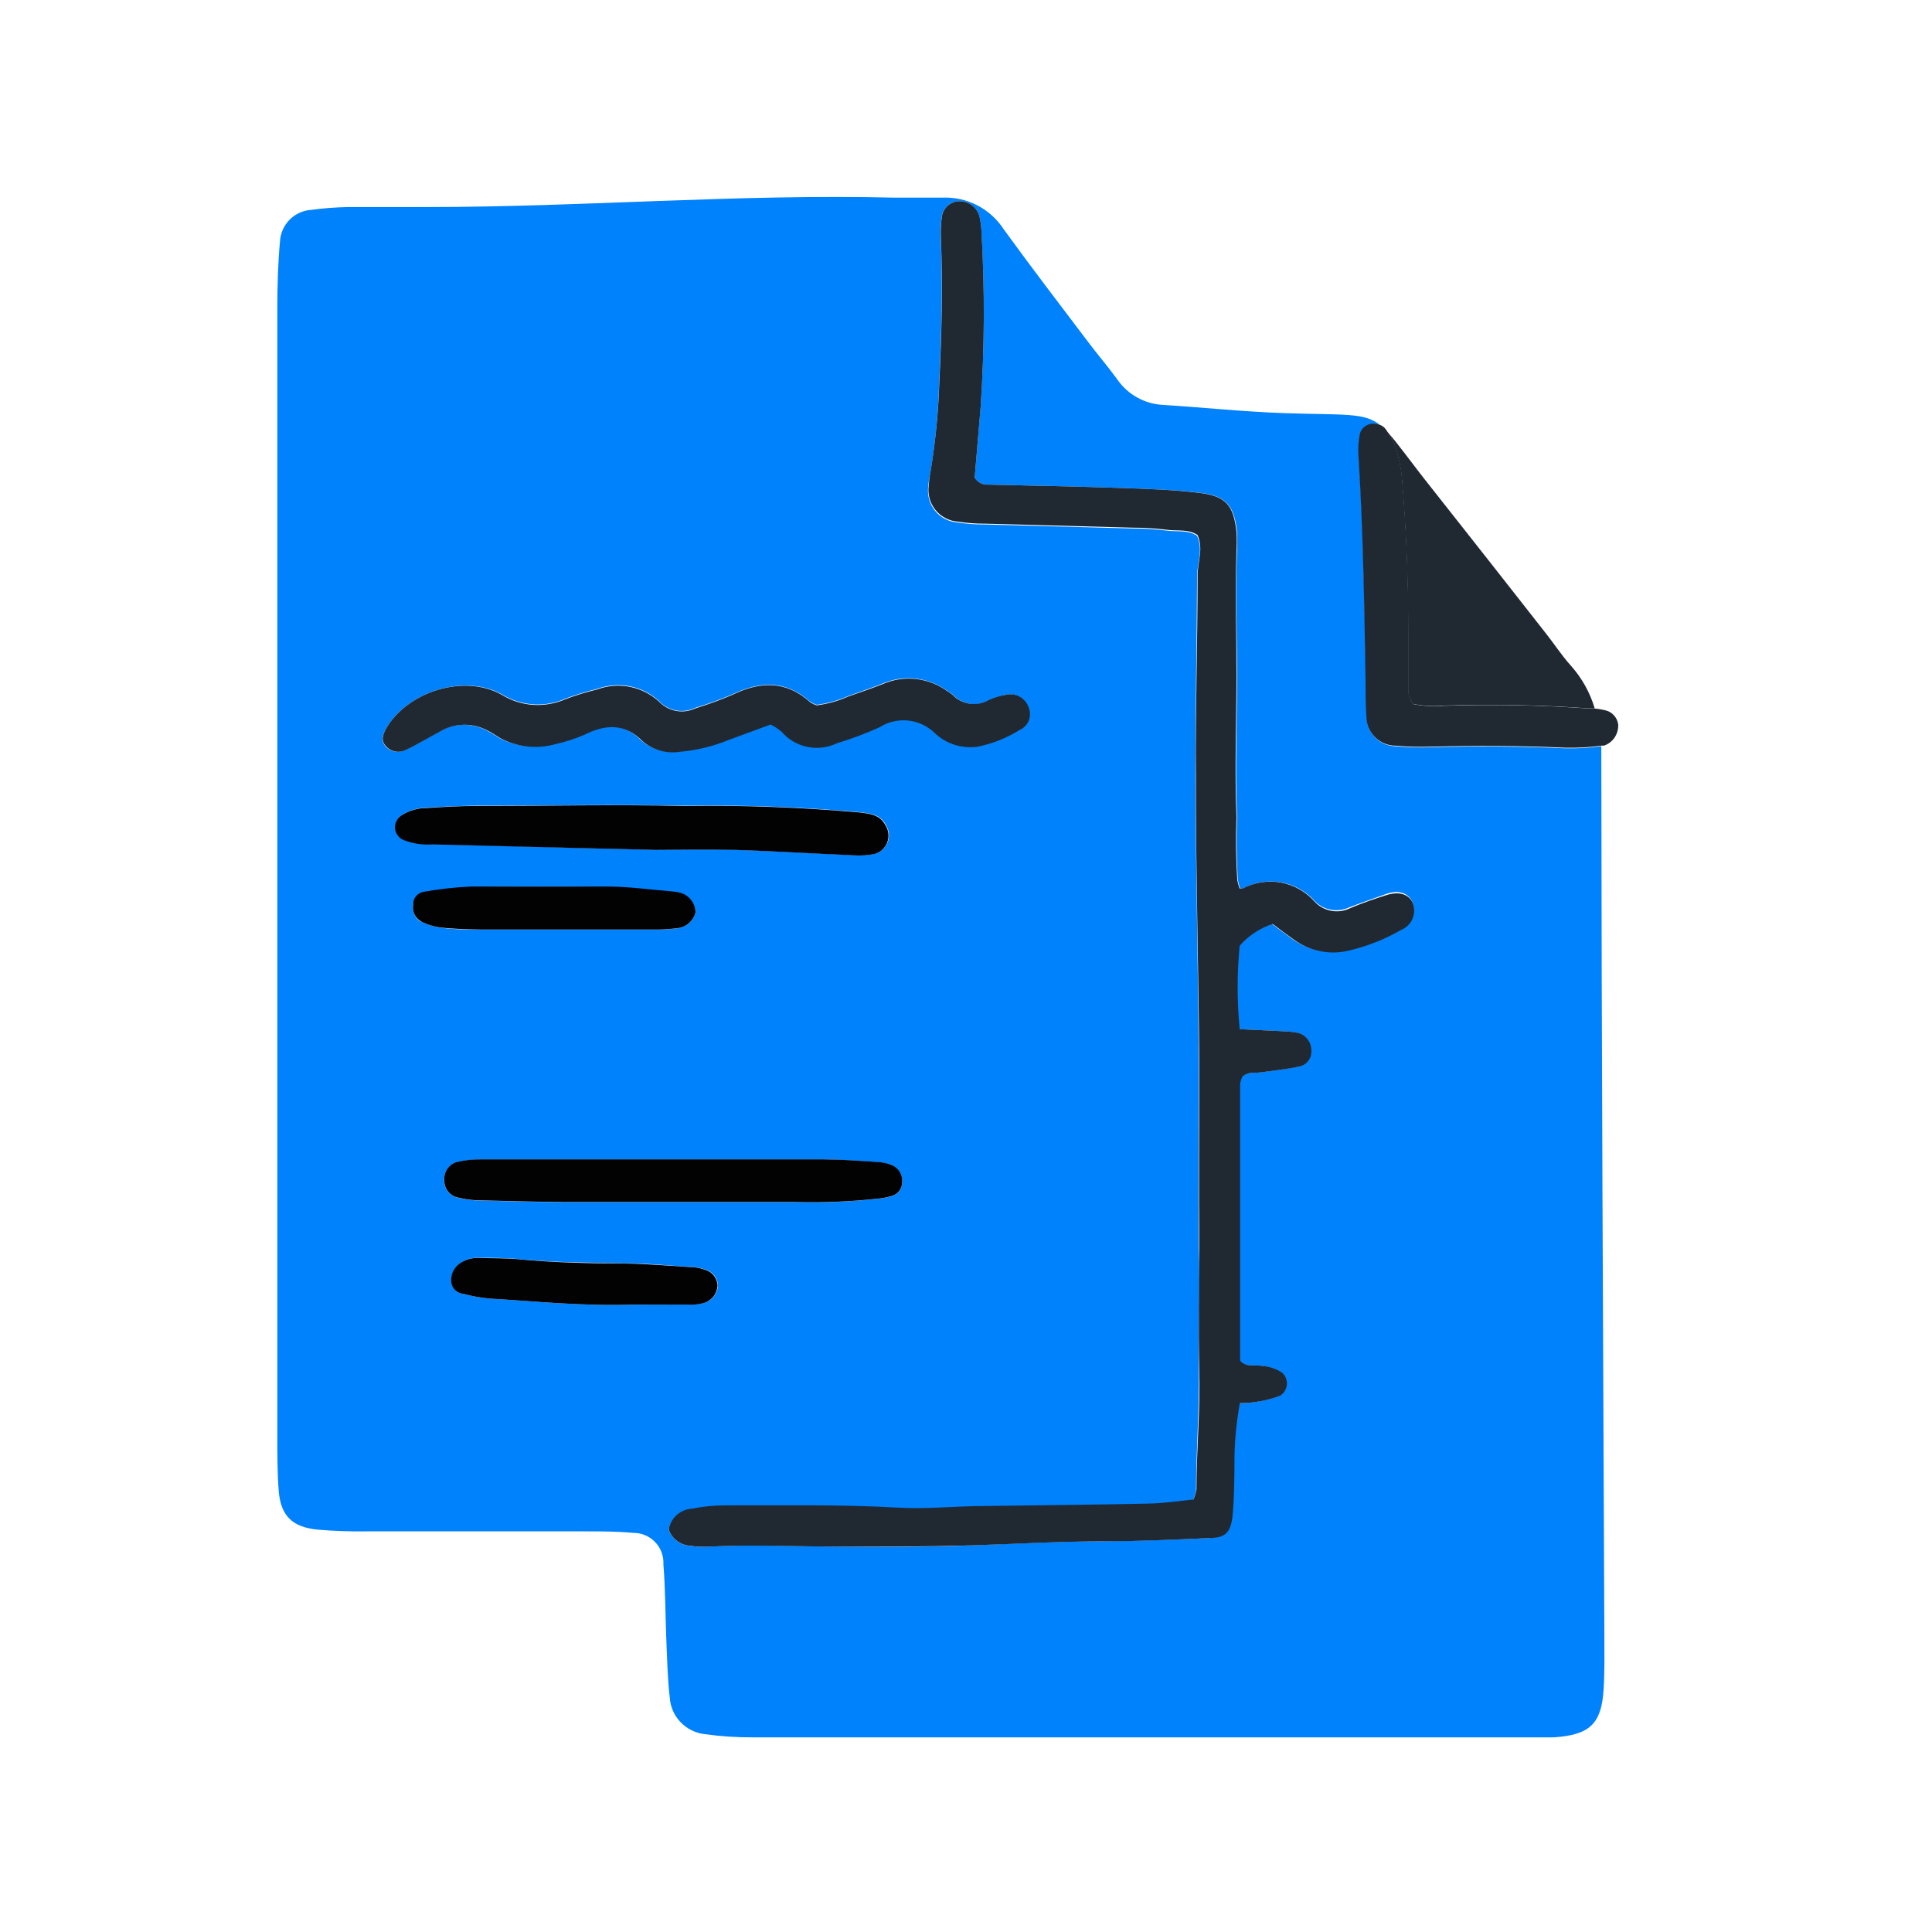
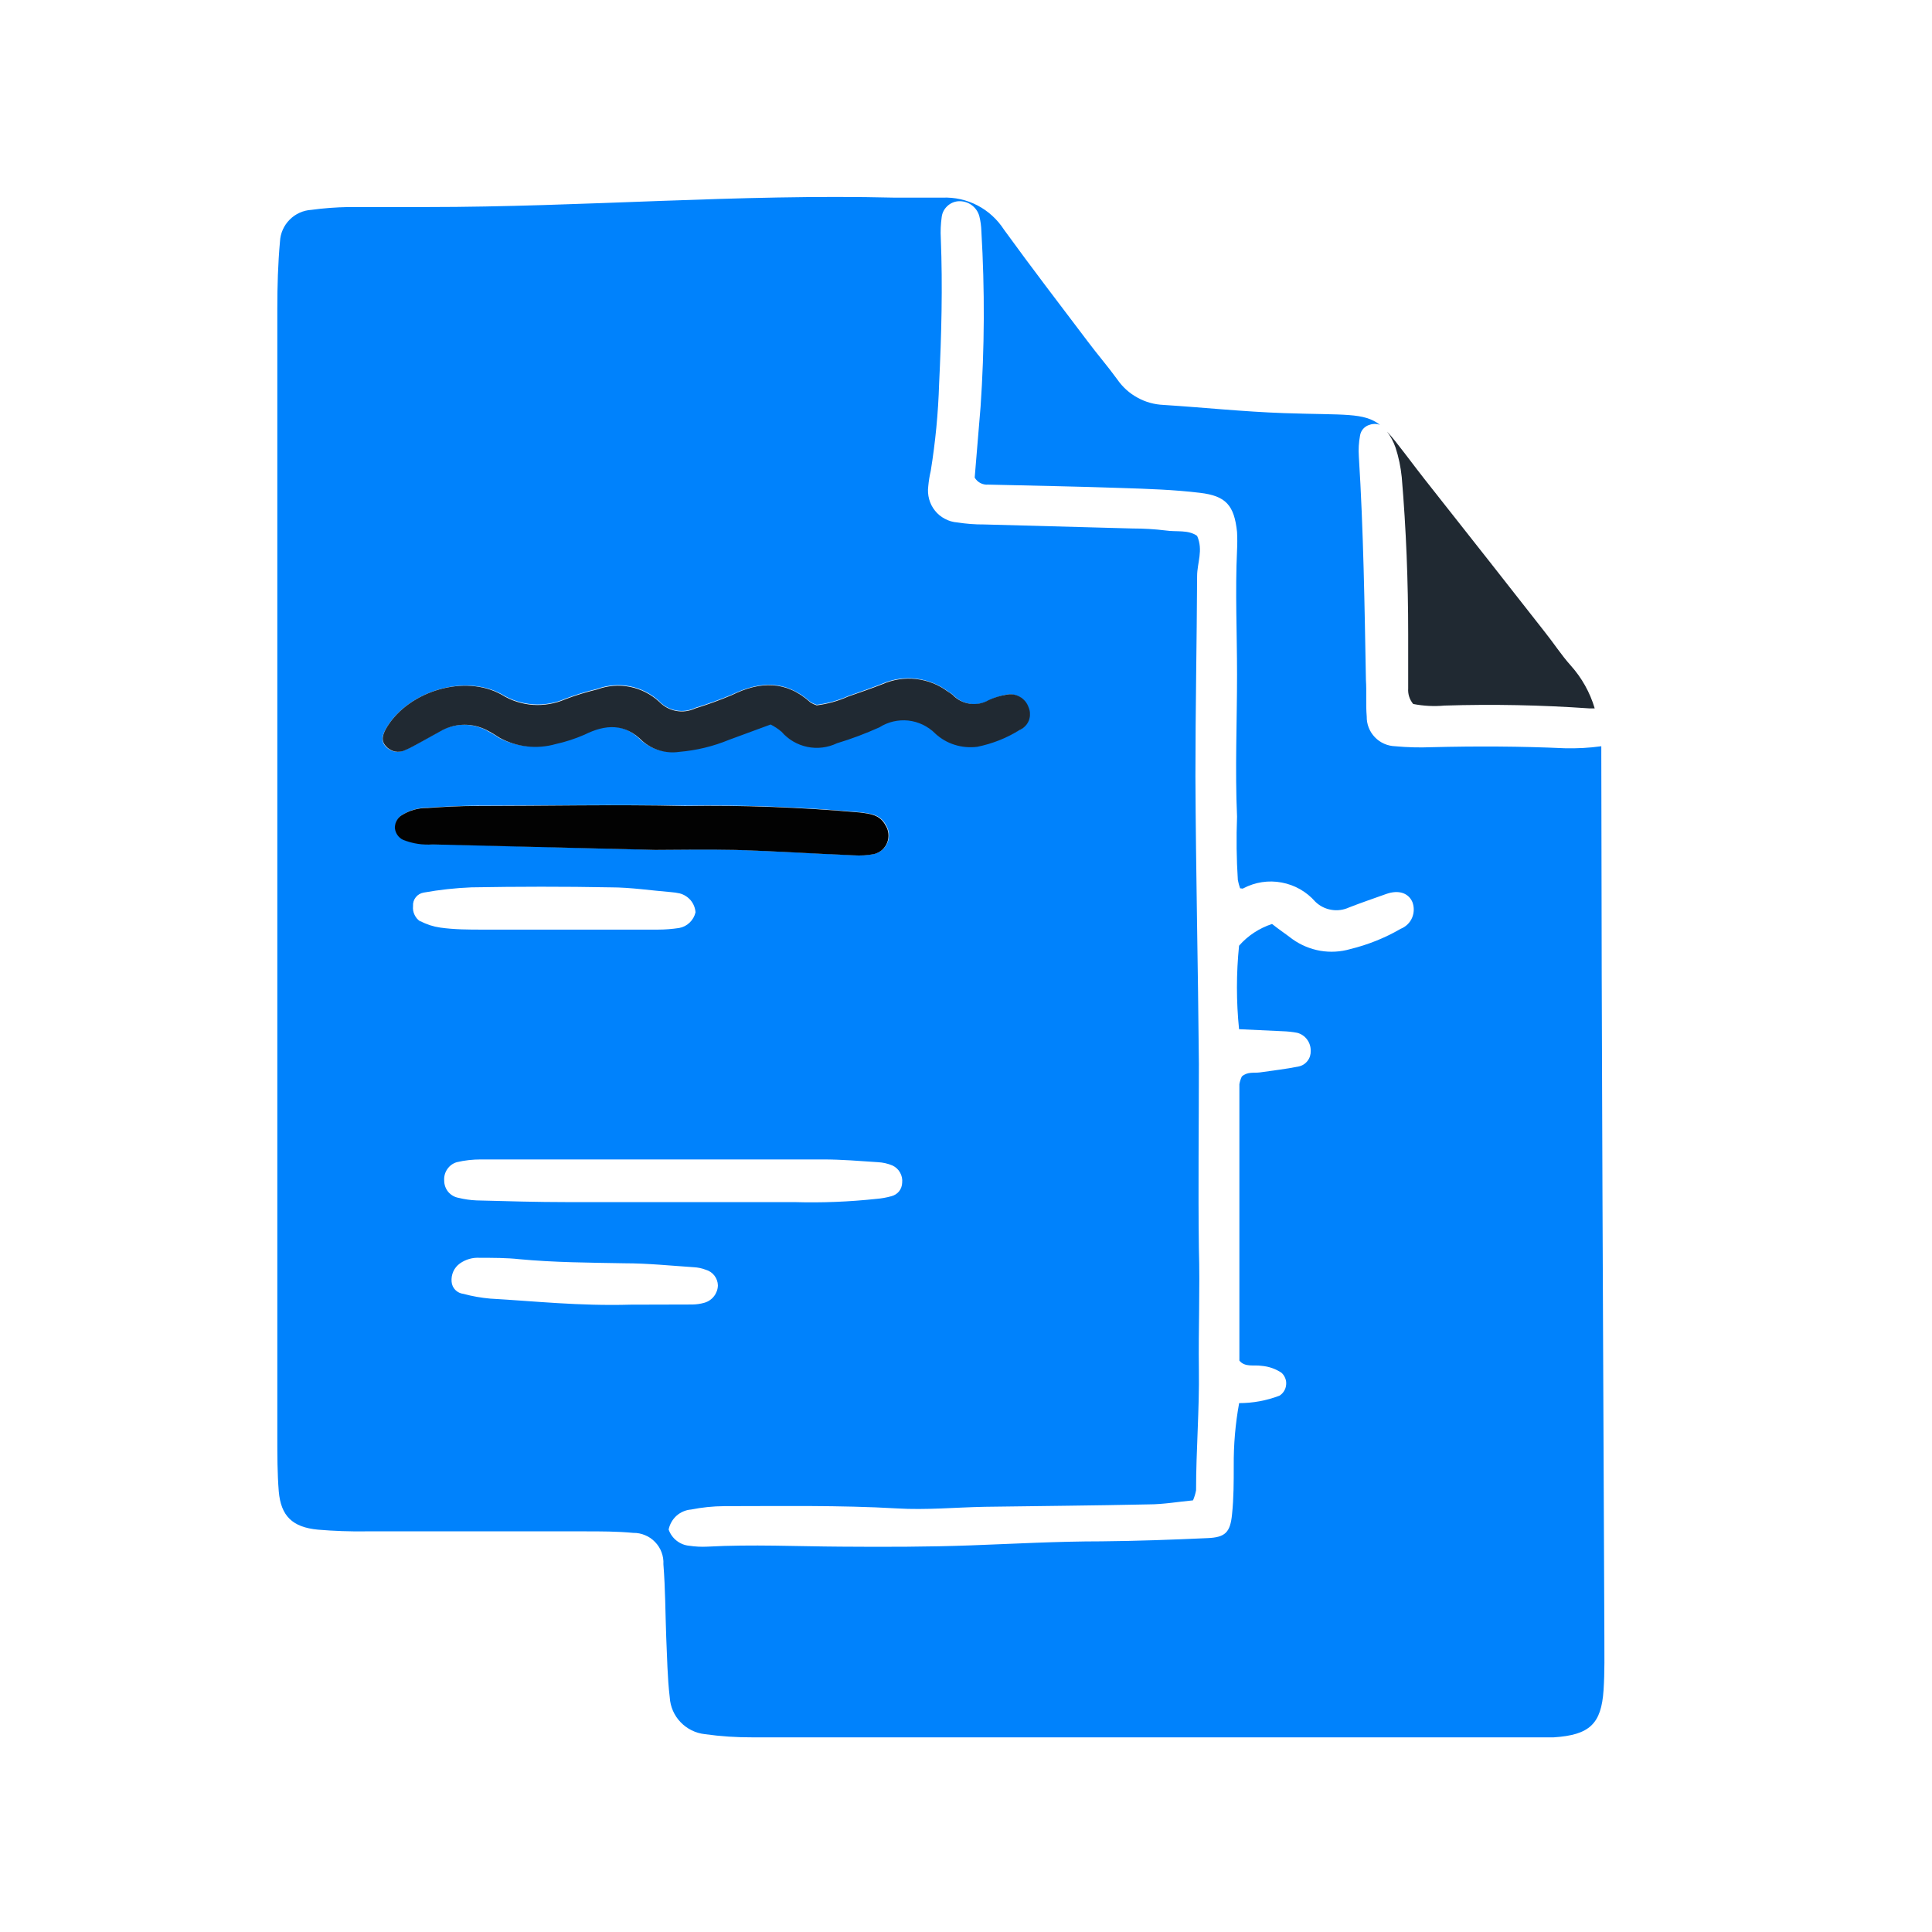
<svg xmlns="http://www.w3.org/2000/svg" width="24" height="24" viewBox="0 0 24 24" fill="none">
  <path d="M17.231 5.362C17.276 5.422 17.311 5.489 17.336 5.56C17.375 5.679 17.4 5.802 17.413 5.927C17.468 6.575 17.493 7.225 17.493 7.877C17.493 8.102 17.493 8.327 17.493 8.552C17.488 8.622 17.51 8.691 17.555 8.745C17.683 8.77 17.813 8.777 17.943 8.765C18.544 8.746 19.145 8.758 19.745 8.8H19.81C19.752 8.603 19.65 8.421 19.513 8.268C19.396 8.138 19.3 7.988 19.191 7.852C18.726 7.258 18.26 6.666 17.793 6.075C17.508 5.717 17.36 5.5 17.231 5.362Z" fill="#202932" />
  <path d="M3.868 2.607C3.766 2.613 3.67 2.656 3.598 2.729C3.526 2.801 3.483 2.898 3.478 3C3.453 3.275 3.445 3.552 3.445 3.833C3.445 6.144 3.445 8.456 3.445 10.767C3.445 13.129 3.445 15.491 3.445 17.852C3.445 18.078 3.445 18.305 3.463 18.528C3.49 18.83 3.63 18.972 3.95 19.002C4.15 19.019 4.351 19.026 4.551 19.023C5.455 19.023 6.36 19.023 7.265 19.023C7.465 19.023 7.666 19.023 7.866 19.042C7.917 19.041 7.967 19.051 8.014 19.071C8.061 19.09 8.103 19.119 8.138 19.156C8.173 19.192 8.201 19.236 8.218 19.283C8.236 19.331 8.244 19.381 8.241 19.432C8.265 19.733 8.265 20.035 8.276 20.335C8.288 20.587 8.29 20.835 8.32 21.087C8.327 21.201 8.374 21.31 8.454 21.393C8.533 21.476 8.639 21.529 8.753 21.542C8.952 21.57 9.152 21.583 9.353 21.582C12.569 21.582 15.784 21.582 19 21.582C19.1 21.582 19.2 21.582 19.3 21.582C19.747 21.553 19.892 21.415 19.92 20.995C19.935 20.77 19.93 20.543 19.93 20.317C19.915 16.673 19.895 13.032 19.892 9.388C19.892 9.348 19.892 9.308 19.892 9.27C19.741 9.291 19.589 9.299 19.436 9.295C18.885 9.27 18.333 9.268 17.782 9.282C17.631 9.288 17.481 9.284 17.331 9.27C17.236 9.267 17.145 9.227 17.079 9.158C17.012 9.088 16.976 8.996 16.978 8.9C16.965 8.75 16.978 8.598 16.968 8.448C16.951 7.522 16.938 6.595 16.88 5.67C16.874 5.583 16.879 5.496 16.895 5.41C16.9 5.379 16.914 5.349 16.935 5.326C16.957 5.302 16.984 5.285 17.015 5.277C17.056 5.262 17.101 5.262 17.142 5.277C16.94 5.122 16.713 5.158 15.953 5.132C15.453 5.115 14.953 5.062 14.453 5.03C14.34 5.025 14.23 4.995 14.131 4.94C14.031 4.886 13.946 4.809 13.882 4.717C13.761 4.55 13.632 4.402 13.511 4.24C13.163 3.78 12.812 3.322 12.472 2.853C12.39 2.726 12.277 2.622 12.143 2.552C12.009 2.482 11.859 2.449 11.708 2.455C11.508 2.455 11.306 2.455 11.107 2.455C9.171 2.408 7.24 2.572 5.306 2.572C4.973 2.572 4.653 2.572 4.326 2.572C4.173 2.575 4.02 2.586 3.868 2.607ZM4.91 10.282C4.909 10.25 4.917 10.219 4.932 10.191C4.947 10.164 4.968 10.14 4.995 10.123C5.092 10.063 5.204 10.032 5.318 10.033C5.518 10.02 5.718 10.01 5.918 10.008C6.783 10.008 7.646 9.992 8.511 10.008C9.238 9.998 9.964 10.025 10.688 10.09C10.816 10.107 10.935 10.117 11.005 10.248C11.025 10.28 11.038 10.316 11.042 10.354C11.045 10.391 11.04 10.429 11.026 10.464C11.012 10.499 10.99 10.53 10.962 10.555C10.934 10.58 10.9 10.598 10.863 10.607C10.777 10.624 10.689 10.63 10.601 10.623C10.115 10.603 9.626 10.572 9.138 10.557C8.763 10.547 8.386 10.557 8.138 10.557L5.381 10.485C5.256 10.494 5.13 10.475 5.013 10.428C4.985 10.415 4.96 10.394 4.942 10.369C4.924 10.343 4.913 10.313 4.91 10.282ZM5.223 11.448C5.191 11.428 5.166 11.399 5.15 11.365C5.133 11.331 5.127 11.293 5.131 11.255C5.128 11.216 5.14 11.177 5.165 11.146C5.189 11.115 5.224 11.095 5.263 11.088C5.459 11.053 5.657 11.031 5.856 11.023C6.433 11.013 7.008 11.012 7.585 11.023C7.835 11.023 8.085 11.062 8.333 11.082C8.37 11.085 8.407 11.09 8.443 11.098C8.497 11.112 8.544 11.142 8.58 11.184C8.615 11.226 8.636 11.278 8.64 11.333C8.629 11.382 8.603 11.427 8.567 11.461C8.531 11.496 8.486 11.519 8.436 11.528C8.349 11.541 8.261 11.548 8.173 11.548C7.761 11.548 7.348 11.548 6.935 11.548C6.621 11.548 6.308 11.548 5.995 11.548C5.828 11.548 5.645 11.548 5.47 11.523C5.384 11.511 5.3 11.484 5.223 11.443V11.448ZM5.518 14.667C5.514 14.616 5.527 14.566 5.556 14.524C5.584 14.482 5.626 14.451 5.675 14.437C5.772 14.414 5.872 14.403 5.971 14.403C6.763 14.403 7.553 14.403 8.345 14.403C8.971 14.403 9.6 14.403 10.228 14.403C10.453 14.403 10.678 14.422 10.905 14.437C10.967 14.44 11.029 14.454 11.086 14.478C11.127 14.497 11.16 14.528 11.181 14.566C11.203 14.605 11.212 14.649 11.207 14.693C11.206 14.732 11.192 14.77 11.168 14.8C11.143 14.83 11.109 14.851 11.072 14.86C11.011 14.877 10.949 14.888 10.886 14.893C10.549 14.929 10.21 14.943 9.871 14.933C8.931 14.933 7.99 14.933 7.048 14.933C6.673 14.933 6.296 14.922 5.92 14.912C5.845 14.909 5.77 14.898 5.696 14.88C5.646 14.871 5.601 14.845 5.568 14.806C5.536 14.767 5.518 14.718 5.518 14.667ZM7.833 16.207C7.188 16.225 6.641 16.163 6.091 16.132C5.979 16.122 5.867 16.103 5.758 16.073C5.72 16.069 5.684 16.052 5.657 16.025C5.63 15.998 5.613 15.962 5.61 15.923C5.606 15.88 5.613 15.835 5.631 15.795C5.649 15.755 5.677 15.721 5.713 15.695C5.785 15.644 5.873 15.619 5.961 15.625C6.128 15.625 6.295 15.625 6.45 15.642C6.885 15.683 7.323 15.685 7.76 15.693C8.046 15.693 8.333 15.723 8.621 15.742C8.671 15.745 8.72 15.755 8.766 15.773C8.809 15.785 8.847 15.81 8.874 15.845C8.901 15.88 8.917 15.923 8.918 15.967C8.917 16.016 8.9 16.063 8.87 16.102C8.84 16.141 8.799 16.169 8.751 16.183C8.703 16.197 8.653 16.204 8.603 16.205L7.833 16.207ZM11.562 5.85C11.62 5.492 11.655 5.13 11.666 4.767C11.695 4.163 11.711 3.562 11.687 2.96C11.682 2.872 11.686 2.784 11.698 2.697C11.704 2.645 11.728 2.598 11.766 2.562C11.803 2.526 11.852 2.504 11.903 2.5C11.962 2.496 12.02 2.512 12.068 2.546C12.116 2.58 12.151 2.63 12.166 2.687C12.181 2.747 12.189 2.809 12.191 2.872C12.234 3.598 12.231 4.327 12.181 5.053C12.156 5.352 12.132 5.65 12.108 5.933C12.125 5.962 12.149 5.985 12.179 6.001C12.209 6.016 12.242 6.023 12.275 6.02C12.826 6.033 13.38 6.043 13.931 6.062C14.265 6.073 14.583 6.083 14.906 6.122C15.23 6.16 15.332 6.278 15.367 6.608C15.371 6.684 15.371 6.76 15.367 6.835C15.343 7.348 15.367 7.865 15.367 8.378C15.367 8.967 15.341 9.557 15.367 10.145C15.357 10.407 15.36 10.67 15.377 10.932C15.384 10.967 15.393 11.001 15.405 11.035C15.423 11.035 15.437 11.043 15.445 11.035C15.591 10.958 15.759 10.932 15.921 10.963C16.084 10.993 16.231 11.077 16.34 11.202C16.395 11.255 16.464 11.29 16.539 11.302C16.614 11.315 16.691 11.304 16.76 11.272C16.912 11.213 17.067 11.16 17.221 11.105C17.377 11.05 17.497 11.095 17.545 11.205C17.569 11.268 17.568 11.339 17.541 11.402C17.514 11.464 17.463 11.513 17.4 11.538C17.204 11.652 16.993 11.736 16.773 11.79C16.652 11.825 16.525 11.832 16.401 11.811C16.276 11.789 16.159 11.74 16.056 11.667C15.976 11.605 15.89 11.548 15.802 11.478C15.643 11.53 15.501 11.623 15.392 11.748C15.357 12.093 15.357 12.44 15.392 12.785L15.928 12.81C15.991 12.812 16.053 12.818 16.115 12.83C16.164 12.843 16.207 12.872 16.237 12.913C16.267 12.953 16.283 13.003 16.282 13.053C16.284 13.098 16.271 13.143 16.243 13.178C16.216 13.214 16.177 13.239 16.133 13.248C15.966 13.282 15.812 13.298 15.65 13.322C15.576 13.332 15.498 13.31 15.427 13.372C15.412 13.402 15.402 13.435 15.396 13.468C15.396 14.61 15.396 15.752 15.396 16.902C15.466 16.988 15.576 16.952 15.671 16.967C15.759 16.974 15.844 17.003 15.918 17.052C15.939 17.07 15.955 17.094 15.965 17.119C15.976 17.145 15.98 17.174 15.977 17.201C15.975 17.229 15.966 17.256 15.951 17.28C15.937 17.303 15.917 17.324 15.893 17.338C15.733 17.399 15.564 17.43 15.393 17.43C15.346 17.687 15.324 17.947 15.326 18.208C15.326 18.408 15.326 18.61 15.305 18.81C15.283 19.037 15.22 19.098 15 19.107C14.562 19.127 14.121 19.143 13.683 19.147C13.143 19.147 12.603 19.177 12.065 19.197C11.527 19.217 10.985 19.217 10.445 19.213C9.905 19.21 9.341 19.183 8.788 19.213C8.713 19.217 8.638 19.213 8.563 19.202C8.505 19.197 8.451 19.175 8.405 19.139C8.359 19.103 8.325 19.055 8.306 19C8.32 18.934 8.354 18.874 8.404 18.829C8.454 18.785 8.518 18.757 8.585 18.752C8.72 18.725 8.857 18.711 8.995 18.71C9.711 18.71 10.427 18.697 11.143 18.738C11.503 18.76 11.868 18.725 12.232 18.718C12.91 18.708 13.588 18.703 14.267 18.688C14.451 18.688 14.638 18.655 14.82 18.638C14.837 18.598 14.85 18.556 14.858 18.513C14.858 18.013 14.9 17.513 14.893 17.013C14.886 16.513 14.908 16.013 14.893 15.513C14.883 14.748 14.893 13.982 14.893 13.217C14.883 12.025 14.855 10.833 14.85 9.642C14.85 8.808 14.867 7.985 14.871 7.157C14.871 6.99 14.95 6.837 14.871 6.657C14.76 6.578 14.615 6.61 14.482 6.59C14.344 6.573 14.206 6.565 14.068 6.565L12.225 6.515C12.113 6.516 12.002 6.507 11.892 6.49C11.838 6.486 11.786 6.471 11.738 6.445C11.69 6.42 11.648 6.386 11.615 6.344C11.581 6.302 11.556 6.253 11.542 6.201C11.528 6.149 11.524 6.095 11.531 6.042C11.537 5.977 11.547 5.913 11.562 5.85ZM4.81 9.027C5.086 8.582 5.775 8.373 6.231 8.623C6.349 8.696 6.482 8.739 6.62 8.749C6.757 8.759 6.895 8.735 7.021 8.68C7.15 8.631 7.282 8.59 7.416 8.558C7.547 8.51 7.688 8.498 7.824 8.525C7.96 8.552 8.086 8.616 8.188 8.71C8.244 8.77 8.318 8.81 8.399 8.825C8.479 8.84 8.563 8.829 8.636 8.793C8.792 8.746 8.945 8.69 9.095 8.627C9.443 8.46 9.761 8.445 10.07 8.722C10.094 8.735 10.119 8.747 10.145 8.755C10.28 8.739 10.411 8.702 10.535 8.647C10.678 8.597 10.82 8.548 10.96 8.493C11.093 8.435 11.239 8.413 11.383 8.431C11.527 8.448 11.664 8.504 11.78 8.592C11.802 8.604 11.823 8.618 11.841 8.635C11.899 8.694 11.974 8.733 12.056 8.744C12.137 8.755 12.22 8.738 12.291 8.697C12.358 8.666 12.428 8.644 12.5 8.63C12.556 8.619 12.614 8.629 12.664 8.657C12.713 8.686 12.751 8.731 12.77 8.785C12.781 8.811 12.788 8.839 12.789 8.867C12.789 8.895 12.784 8.923 12.774 8.95C12.764 8.976 12.748 9 12.729 9.021C12.709 9.041 12.686 9.057 12.66 9.068C12.497 9.165 12.319 9.231 12.133 9.265C12.039 9.278 11.943 9.27 11.852 9.241C11.761 9.212 11.678 9.163 11.608 9.098C11.519 9.009 11.402 8.953 11.276 8.94C11.151 8.926 11.025 8.956 10.918 9.023C10.746 9.101 10.57 9.167 10.39 9.222C10.275 9.277 10.146 9.293 10.021 9.267C9.897 9.241 9.785 9.175 9.701 9.078C9.66 9.043 9.615 9.013 9.566 8.988L9.041 9.182C8.844 9.263 8.635 9.314 8.421 9.332C8.341 9.344 8.258 9.338 8.179 9.315C8.101 9.292 8.028 9.252 7.966 9.198C7.745 8.973 7.506 8.988 7.245 9.118C7.13 9.168 7.01 9.207 6.888 9.235C6.659 9.302 6.413 9.277 6.201 9.167C6.148 9.131 6.092 9.098 6.035 9.068C5.951 9.026 5.858 9.003 5.763 9.003C5.669 9.003 5.576 9.026 5.491 9.068L5.228 9.215C5.161 9.25 5.096 9.29 5.028 9.318C4.988 9.338 4.943 9.344 4.899 9.335C4.855 9.326 4.816 9.302 4.786 9.268C4.721 9.188 4.761 9.105 4.81 9.027Z" fill="#0082FC" />
-   <path d="M13.932 6.062C13.38 6.043 12.827 6.033 12.275 6.02C12.242 6.023 12.209 6.016 12.179 6.001C12.15 5.985 12.125 5.962 12.108 5.933C12.132 5.65 12.157 5.352 12.182 5.053C12.231 4.327 12.234 3.598 12.192 2.872C12.189 2.809 12.181 2.747 12.167 2.687C12.151 2.63 12.116 2.58 12.068 2.546C12.02 2.512 11.962 2.496 11.903 2.5C11.853 2.504 11.805 2.526 11.768 2.56C11.731 2.595 11.707 2.641 11.7 2.692C11.688 2.779 11.684 2.867 11.688 2.955C11.713 3.557 11.697 4.158 11.668 4.762C11.656 5.125 11.62 5.487 11.562 5.845C11.549 5.907 11.541 5.969 11.537 6.032C11.529 6.085 11.533 6.139 11.547 6.191C11.561 6.243 11.586 6.292 11.62 6.334C11.654 6.376 11.695 6.41 11.743 6.435C11.791 6.461 11.843 6.476 11.897 6.48C12.007 6.497 12.118 6.506 12.23 6.505L14.073 6.555C14.211 6.555 14.35 6.563 14.487 6.58C14.62 6.6 14.765 6.568 14.877 6.647C14.952 6.823 14.877 6.98 14.877 7.147C14.877 7.98 14.85 8.803 14.855 9.632C14.855 10.823 14.888 12.015 14.898 13.207C14.898 13.972 14.89 14.738 14.898 15.503C14.898 16.003 14.885 16.503 14.898 17.003C14.912 17.503 14.863 18.003 14.863 18.503C14.855 18.546 14.842 18.588 14.825 18.628C14.643 18.645 14.457 18.675 14.272 18.678C13.593 18.693 12.915 18.698 12.237 18.708C11.873 18.708 11.508 18.75 11.148 18.728C10.432 18.687 9.717 18.702 9 18.7C8.862 18.701 8.725 18.715 8.59 18.742C8.521 18.747 8.455 18.775 8.404 18.822C8.352 18.869 8.318 18.931 8.307 19C8.326 19.056 8.361 19.105 8.409 19.141C8.456 19.177 8.512 19.198 8.572 19.202C8.646 19.213 8.721 19.217 8.797 19.213C9.35 19.185 9.902 19.213 10.453 19.213C11.005 19.213 11.533 19.213 12.073 19.197C12.613 19.18 13.152 19.148 13.692 19.147C14.13 19.147 14.57 19.127 15.008 19.107C15.228 19.107 15.292 19.037 15.313 18.81C15.332 18.61 15.332 18.408 15.335 18.208C15.332 17.947 15.355 17.687 15.402 17.43C15.572 17.43 15.742 17.399 15.902 17.338C15.925 17.324 15.945 17.303 15.96 17.28C15.974 17.256 15.983 17.229 15.986 17.201C15.988 17.173 15.984 17.145 15.974 17.119C15.964 17.093 15.947 17.07 15.927 17.052C15.853 17.003 15.768 16.974 15.68 16.967C15.585 16.952 15.475 16.988 15.405 16.902C15.405 15.752 15.405 14.61 15.405 13.468C15.41 13.435 15.42 13.402 15.435 13.372C15.507 13.31 15.585 13.332 15.658 13.322C15.825 13.298 15.992 13.282 16.142 13.248C16.186 13.239 16.225 13.214 16.252 13.178C16.279 13.143 16.293 13.098 16.29 13.053C16.291 13.003 16.276 12.953 16.245 12.913C16.215 12.872 16.172 12.843 16.123 12.83C16.062 12.818 15.999 12.812 15.937 12.81L15.4 12.785C15.366 12.44 15.366 12.093 15.4 11.748C15.51 11.623 15.651 11.53 15.81 11.478C15.903 11.548 15.977 11.605 16.065 11.667C16.166 11.742 16.282 11.793 16.406 11.817C16.529 11.841 16.657 11.836 16.778 11.803C16.998 11.75 17.209 11.665 17.405 11.552C17.468 11.526 17.519 11.477 17.546 11.415C17.573 11.352 17.575 11.282 17.55 11.218C17.502 11.108 17.383 11.07 17.227 11.118C17.07 11.167 16.917 11.22 16.765 11.285C16.694 11.319 16.613 11.329 16.536 11.314C16.458 11.299 16.387 11.261 16.333 11.203C16.225 11.079 16.077 10.995 15.915 10.964C15.752 10.934 15.584 10.96 15.438 11.037C15.43 11.037 15.417 11.037 15.398 11.037C15.387 11.003 15.377 10.968 15.37 10.933C15.353 10.671 15.35 10.409 15.36 10.147C15.335 9.558 15.36 8.968 15.36 8.38C15.36 7.867 15.343 7.35 15.36 6.837C15.365 6.761 15.365 6.685 15.36 6.61C15.325 6.277 15.23 6.163 14.9 6.123C14.57 6.083 14.257 6.073 13.932 6.062Z" fill="#202932" />
  <path d="M4.81 9.027C4.762 9.105 4.722 9.193 4.793 9.268C4.822 9.302 4.862 9.326 4.906 9.335C4.949 9.344 4.995 9.338 5.035 9.318C5.103 9.29 5.168 9.25 5.235 9.215L5.5 9.068C5.584 9.026 5.677 9.003 5.772 9.003C5.866 9.003 5.959 9.026 6.043 9.068C6.101 9.098 6.156 9.131 6.21 9.167C6.422 9.282 6.671 9.309 6.903 9.243C7.026 9.216 7.145 9.177 7.26 9.127C7.522 8.997 7.76 8.982 7.982 9.207C8.043 9.26 8.116 9.3 8.195 9.323C8.273 9.346 8.356 9.352 8.437 9.34C8.65 9.322 8.859 9.272 9.057 9.19L9.573 9C9.622 9.025 9.667 9.055 9.708 9.09C9.791 9.186 9.904 9.252 10.028 9.278C10.153 9.304 10.282 9.288 10.397 9.233C10.577 9.179 10.753 9.112 10.925 9.035C11.031 8.967 11.158 8.938 11.283 8.951C11.409 8.965 11.526 9.021 11.615 9.11C11.685 9.175 11.768 9.224 11.859 9.252C11.95 9.281 12.046 9.289 12.14 9.277C12.327 9.239 12.505 9.169 12.667 9.068C12.693 9.057 12.716 9.041 12.736 9.02C12.755 9 12.771 8.976 12.781 8.95C12.791 8.923 12.796 8.895 12.795 8.867C12.795 8.839 12.788 8.811 12.777 8.785C12.758 8.73 12.719 8.683 12.668 8.655C12.617 8.626 12.557 8.617 12.5 8.63C12.426 8.642 12.354 8.664 12.285 8.695C12.214 8.737 12.131 8.753 12.049 8.742C11.968 8.731 11.892 8.693 11.835 8.633C11.816 8.617 11.796 8.602 11.773 8.59C11.658 8.504 11.522 8.451 11.379 8.435C11.236 8.419 11.091 8.442 10.96 8.5C10.82 8.555 10.678 8.603 10.535 8.653C10.411 8.709 10.28 8.745 10.145 8.762C10.119 8.753 10.094 8.742 10.07 8.728C9.768 8.452 9.443 8.462 9.095 8.633C8.945 8.697 8.792 8.752 8.637 8.8C8.563 8.835 8.48 8.846 8.399 8.831C8.318 8.816 8.245 8.776 8.188 8.717C8.086 8.623 7.96 8.559 7.824 8.532C7.688 8.505 7.547 8.517 7.417 8.565C7.283 8.597 7.151 8.637 7.022 8.687C6.895 8.742 6.757 8.765 6.62 8.756C6.482 8.746 6.349 8.703 6.232 8.63C5.775 8.373 5.087 8.582 4.81 9.027Z" fill="#202932" />
-   <path d="M17.01 5.27C16.979 5.279 16.952 5.296 16.93 5.319C16.909 5.343 16.895 5.372 16.89 5.403C16.874 5.489 16.869 5.576 16.875 5.663C16.933 6.588 16.947 7.515 16.963 8.442C16.963 8.592 16.963 8.743 16.973 8.893C16.972 8.941 16.981 8.989 16.999 9.034C17.016 9.078 17.043 9.119 17.076 9.153C17.11 9.188 17.149 9.215 17.194 9.234C17.238 9.253 17.285 9.263 17.333 9.263C17.483 9.277 17.633 9.281 17.783 9.275C18.335 9.262 18.887 9.263 19.438 9.288C19.59 9.292 19.742 9.284 19.893 9.263H19.923C19.978 9.245 20.025 9.21 20.057 9.162C20.089 9.114 20.105 9.057 20.102 9C20.096 8.956 20.077 8.916 20.047 8.884C20.017 8.852 19.978 8.83 19.935 8.822C19.895 8.812 19.854 8.806 19.813 8.802H19.748C19.149 8.759 18.547 8.748 17.947 8.767C17.817 8.779 17.686 8.772 17.558 8.747C17.513 8.693 17.491 8.623 17.497 8.553C17.497 8.328 17.497 8.103 17.497 7.878C17.497 7.227 17.471 6.577 17.416 5.928C17.404 5.804 17.378 5.681 17.34 5.562C17.315 5.491 17.279 5.424 17.235 5.363C17.229 5.353 17.222 5.343 17.215 5.333C17.196 5.307 17.17 5.287 17.14 5.277C17.099 5.26 17.053 5.257 17.01 5.27Z" fill="#202932" />
  <path d="M8.138 10.558C8.386 10.558 8.763 10.55 9.138 10.558C9.626 10.573 10.115 10.605 10.601 10.625C10.689 10.631 10.777 10.626 10.863 10.608C10.899 10.599 10.932 10.581 10.96 10.556C10.987 10.531 11.009 10.499 11.022 10.465C11.035 10.43 11.04 10.393 11.036 10.355C11.033 10.319 11.02 10.283 11 10.252C10.93 10.12 10.812 10.11 10.683 10.093C9.959 10.029 9.233 10.001 8.506 10.012C7.641 9.992 6.778 10.012 5.913 10.012C5.713 10.012 5.513 10.023 5.313 10.037C5.199 10.035 5.087 10.066 4.99 10.127C4.963 10.144 4.942 10.167 4.927 10.195C4.912 10.223 4.904 10.254 4.905 10.285C4.908 10.317 4.919 10.347 4.937 10.373C4.955 10.399 4.979 10.42 5.008 10.433C5.125 10.48 5.251 10.499 5.376 10.49L8.138 10.558Z" fill="#020202" />
-   <path d="M5.697 14.878C5.77 14.896 5.845 14.907 5.92 14.91C6.297 14.92 6.674 14.93 7.049 14.932C7.991 14.932 8.932 14.932 9.872 14.932C10.211 14.941 10.55 14.928 10.887 14.892C10.95 14.887 11.011 14.876 11.072 14.858C11.11 14.849 11.143 14.828 11.168 14.798C11.192 14.768 11.206 14.73 11.207 14.692C11.212 14.648 11.203 14.603 11.182 14.565C11.16 14.526 11.127 14.495 11.087 14.477C11.029 14.452 10.968 14.438 10.905 14.435C10.679 14.42 10.454 14.403 10.229 14.402C9.6 14.402 8.972 14.402 8.345 14.402C7.554 14.402 6.764 14.402 5.972 14.402C5.872 14.401 5.772 14.412 5.675 14.435C5.626 14.449 5.584 14.48 5.555 14.523C5.527 14.565 5.514 14.616 5.519 14.667C5.519 14.717 5.537 14.766 5.569 14.805C5.602 14.844 5.647 14.87 5.697 14.878Z" fill="#020202" />
-   <path d="M5.224 11.443C5.3 11.484 5.384 11.51 5.47 11.522C5.637 11.54 5.82 11.545 5.995 11.547C6.309 11.547 6.622 11.547 6.935 11.547C7.349 11.547 7.769 11.547 8.174 11.547C8.262 11.546 8.35 11.539 8.437 11.527C8.486 11.518 8.531 11.495 8.567 11.46C8.603 11.426 8.629 11.382 8.64 11.333C8.639 11.277 8.619 11.222 8.583 11.178C8.548 11.133 8.499 11.102 8.444 11.088C8.407 11.08 8.371 11.075 8.334 11.072C8.084 11.052 7.834 11.017 7.585 11.013C7.009 11.013 6.434 11.013 5.857 11.013C5.658 11.021 5.459 11.043 5.264 11.078C5.225 11.085 5.19 11.105 5.165 11.136C5.141 11.167 5.129 11.206 5.132 11.245C5.126 11.283 5.132 11.322 5.148 11.358C5.165 11.393 5.191 11.422 5.224 11.443Z" fill="#020202" />
-   <path d="M5.758 16.073C5.868 16.103 5.979 16.122 6.092 16.132C6.642 16.163 7.189 16.225 7.833 16.207H8.598C8.649 16.206 8.699 16.199 8.747 16.185C8.794 16.171 8.835 16.142 8.865 16.104C8.895 16.065 8.912 16.017 8.914 15.968C8.912 15.924 8.896 15.882 8.869 15.847C8.842 15.812 8.804 15.787 8.762 15.775C8.715 15.757 8.667 15.746 8.617 15.743C8.329 15.725 8.042 15.7 7.755 15.695C7.319 15.695 6.88 15.685 6.445 15.643C6.279 15.627 6.112 15.632 5.957 15.627C5.868 15.621 5.781 15.646 5.708 15.697C5.673 15.722 5.645 15.757 5.626 15.797C5.608 15.837 5.601 15.881 5.605 15.925C5.609 15.964 5.627 16 5.655 16.027C5.683 16.054 5.72 16.07 5.758 16.073Z" fill="#020202" />
</svg>